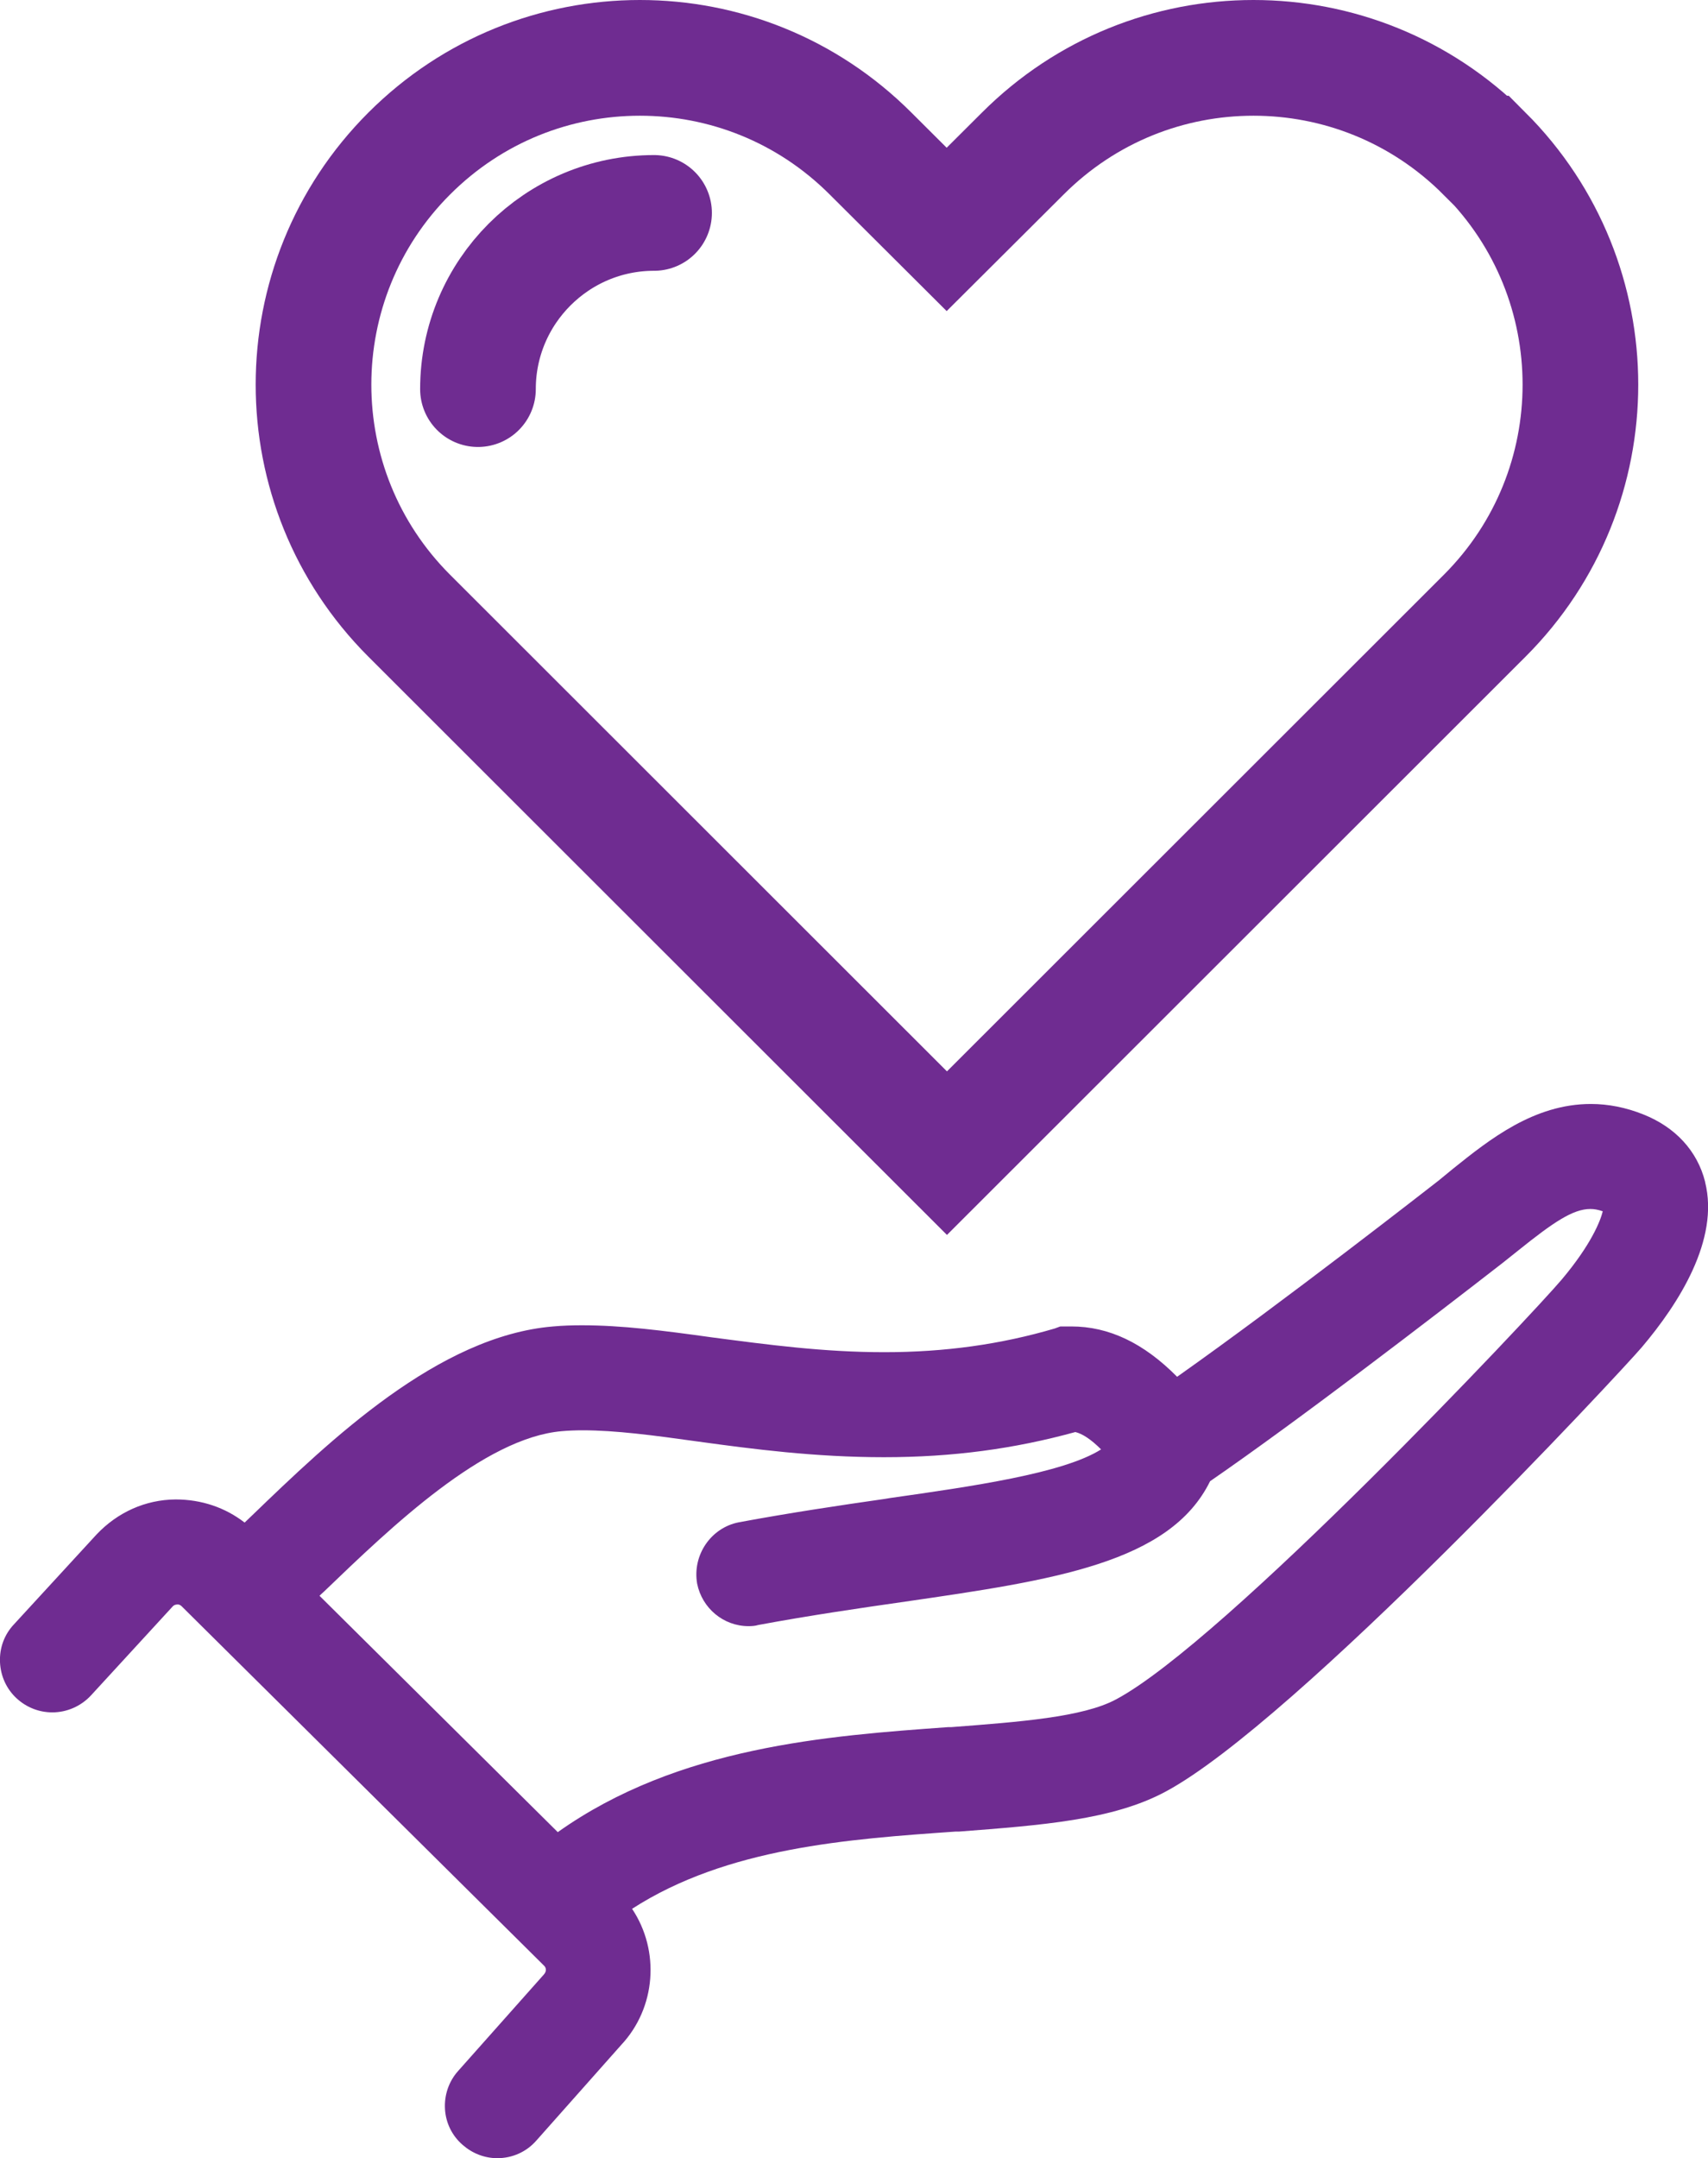
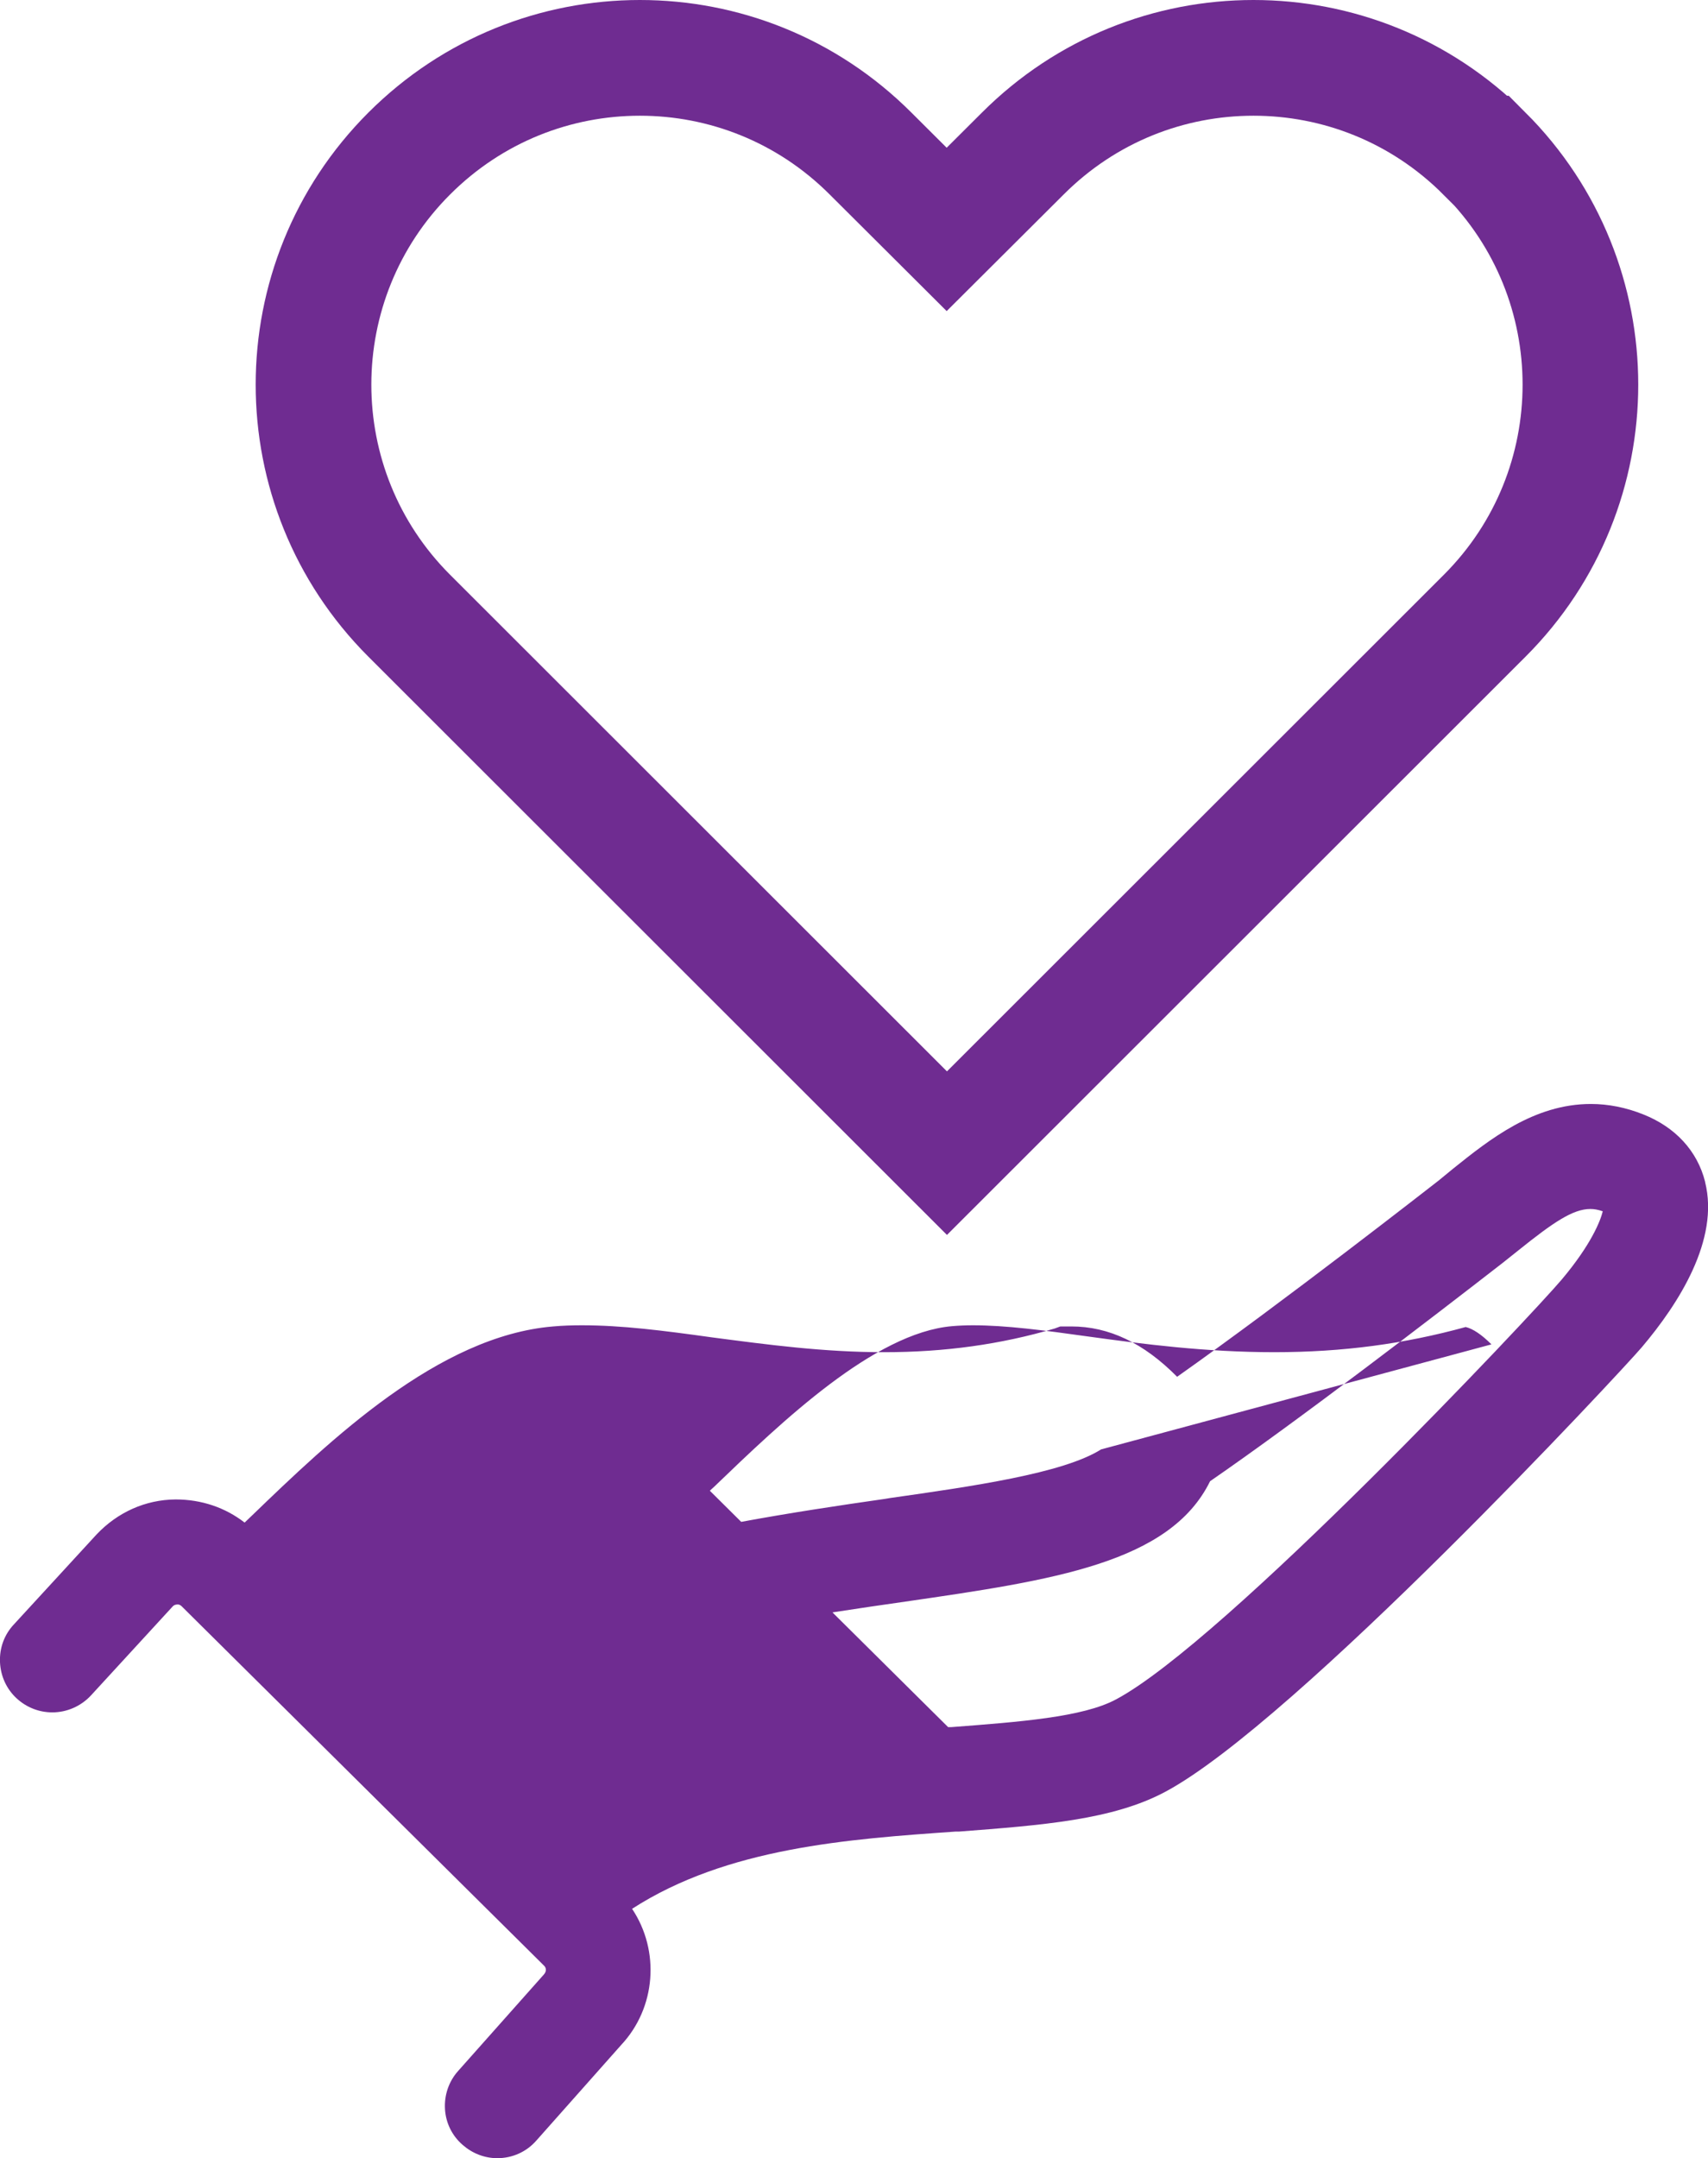
<svg xmlns="http://www.w3.org/2000/svg" id="Layer_1" data-name="Layer 1" version="1.1" viewBox="0 0 59.07 74.6">
  <defs>
    <style> .cls-1 { fill: #6f2c91; stroke-width: 0px; } .cls-2 { fill: none; stroke: #6f2c91; stroke-linecap: round; stroke-miterlimit: 10; stroke-width: 4px; } </style>
  </defs>
-   <path class="cls-1" d="M58.97,40.85c-.27-1.07-1.03-1.89-2.14-2.33-.6-.24-1.21-.36-1.81-.36-1.97,0-3.51,1.23-4.77,2.24l-.5.41c-.22.17-5.3,4.14-9.04,6.78-1.16-1.17-2.36-1.74-3.66-1.74h-.38s-.19.07-.19.07c-1.87.55-3.8.82-5.9.82s-4.03-.26-5.94-.51c-1.72-.24-3.14-.42-4.51-.42-.34,0-.67.01-1,.04-3.97.33-7.71,3.93-10.43,6.55l-.24.23c-.67-.52-1.49-.8-2.39-.8-1.04.01-2,.44-2.73,1.21l-2.86,3.11c-.33.35-.5.81-.48,1.3.02.48.22.93.58,1.26.34.31.77.48,1.23.48.5,0,.99-.21,1.34-.59l2.83-3.08c.05-.05.11-.06.18-.06,0,0,.05,0,.11.05l12.55,12.44c.08.08.08.2-.01.3l-2.97,3.34c-.32.36-.48.83-.45,1.32.03.48.25.92.61,1.23.33.29.75.46,1.2.46.52,0,1.01-.22,1.35-.61l2.93-3.3c1.21-1.29,1.35-3.26.38-4.71,3.29-2.12,7.48-2.41,11.19-2.67h.12c2.86-.22,5.32-.4,7.14-1.38,4.49-2.4,15.81-14.58,16.47-15.36,1.28-1.51,2.69-3.72,2.19-5.71ZM38.08,50.1c-1.31.83-4.48,1.28-7.29,1.68l-.18.03c-1.54.22-3.28.48-5.06.81-.97.19-1.61,1.14-1.44,2.12.17.85.91,1.47,1.78,1.47.12,0,.24-.01.33-.04,1.78-.33,3.49-.58,5.1-.81,5.1-.74,9.14-1.33,10.53-4.16,3.09-2.13,7.65-5.63,10.11-7.54l.54-.43c1.22-.98,1.9-1.44,2.5-1.44.13,0,.26.02.43.08-.08.33-.4,1.15-1.42,2.36-1.03,1.22-11.66,12.51-15.41,14.51-1.15.62-3.36.78-5.7.96h-.11c-4.16.3-9.33.67-13.5,3.63l-8.24-8.17s.1-.1.15-.14c2.34-2.25,5.54-5.32,8.23-5.55.23-.02.47-.03.72-.03,1.13,0,2.43.17,4,.39,1.89.26,4.04.54,6.42.54s4.51-.29,6.62-.87c.25.06.55.26.89.6Z" />
+   <path class="cls-1" d="M58.97,40.85c-.27-1.07-1.03-1.89-2.14-2.33-.6-.24-1.21-.36-1.81-.36-1.97,0-3.51,1.23-4.77,2.24l-.5.41c-.22.17-5.3,4.14-9.04,6.78-1.16-1.17-2.36-1.74-3.66-1.74h-.38s-.19.07-.19.07c-1.87.55-3.8.82-5.9.82s-4.03-.26-5.94-.51c-1.72-.24-3.14-.42-4.51-.42-.34,0-.67.01-1,.04-3.97.33-7.71,3.93-10.43,6.55l-.24.23c-.67-.52-1.49-.8-2.39-.8-1.04.01-2,.44-2.73,1.21l-2.86,3.11c-.33.35-.5.81-.48,1.3.02.48.22.93.58,1.26.34.31.77.48,1.23.48.5,0,.99-.21,1.34-.59l2.83-3.08c.05-.05.11-.06.18-.06,0,0,.05,0,.11.05l12.55,12.44c.08.08.08.2-.01.3l-2.97,3.34c-.32.36-.48.83-.45,1.32.03.48.25.92.61,1.23.33.29.75.46,1.2.46.52,0,1.01-.22,1.35-.61l2.93-3.3c1.21-1.29,1.35-3.26.38-4.71,3.29-2.12,7.48-2.41,11.19-2.67h.12c2.86-.22,5.32-.4,7.14-1.38,4.49-2.4,15.81-14.58,16.47-15.36,1.28-1.51,2.69-3.72,2.19-5.71ZM38.08,50.1c-1.31.83-4.48,1.28-7.29,1.68l-.18.03c-1.54.22-3.28.48-5.06.81-.97.19-1.61,1.14-1.44,2.12.17.85.91,1.47,1.78,1.47.12,0,.24-.01.33-.04,1.78-.33,3.49-.58,5.1-.81,5.1-.74,9.14-1.33,10.53-4.16,3.09-2.13,7.65-5.63,10.11-7.54l.54-.43c1.22-.98,1.9-1.44,2.5-1.44.13,0,.26.02.43.08-.08.33-.4,1.15-1.42,2.36-1.03,1.22-11.66,12.51-15.41,14.51-1.15.62-3.36.78-5.7.96h-.11l-8.24-8.17s.1-.1.15-.14c2.34-2.25,5.54-5.32,8.23-5.55.23-.02.47-.03.72-.03,1.13,0,2.43.17,4,.39,1.89.26,4.04.54,6.42.54s4.51-.29,6.62-.87c.25.06.55.26.89.6Z" />
  <g>
    <path class="cls-2" d="M51.33,5.31c-2.21-2.21-5.09-3.31-7.98-3.31s-5.77,1.1-7.98,3.31l-2.63,2.62-2.63-2.62c-2.21-2.21-5.09-3.31-7.98-3.31s-5.77,1.1-7.98,3.31c-4.41,4.41-4.41,11.56,0,15.97l18.6,18.58,18.6-18.58c4.41-4.41,4.41-11.56,0-15.97Z" />
-     <path class="cls-2" d="M22.62,7.36c-3.36,0-6.09,2.73-6.09,6.09" />
  </g>
</svg>